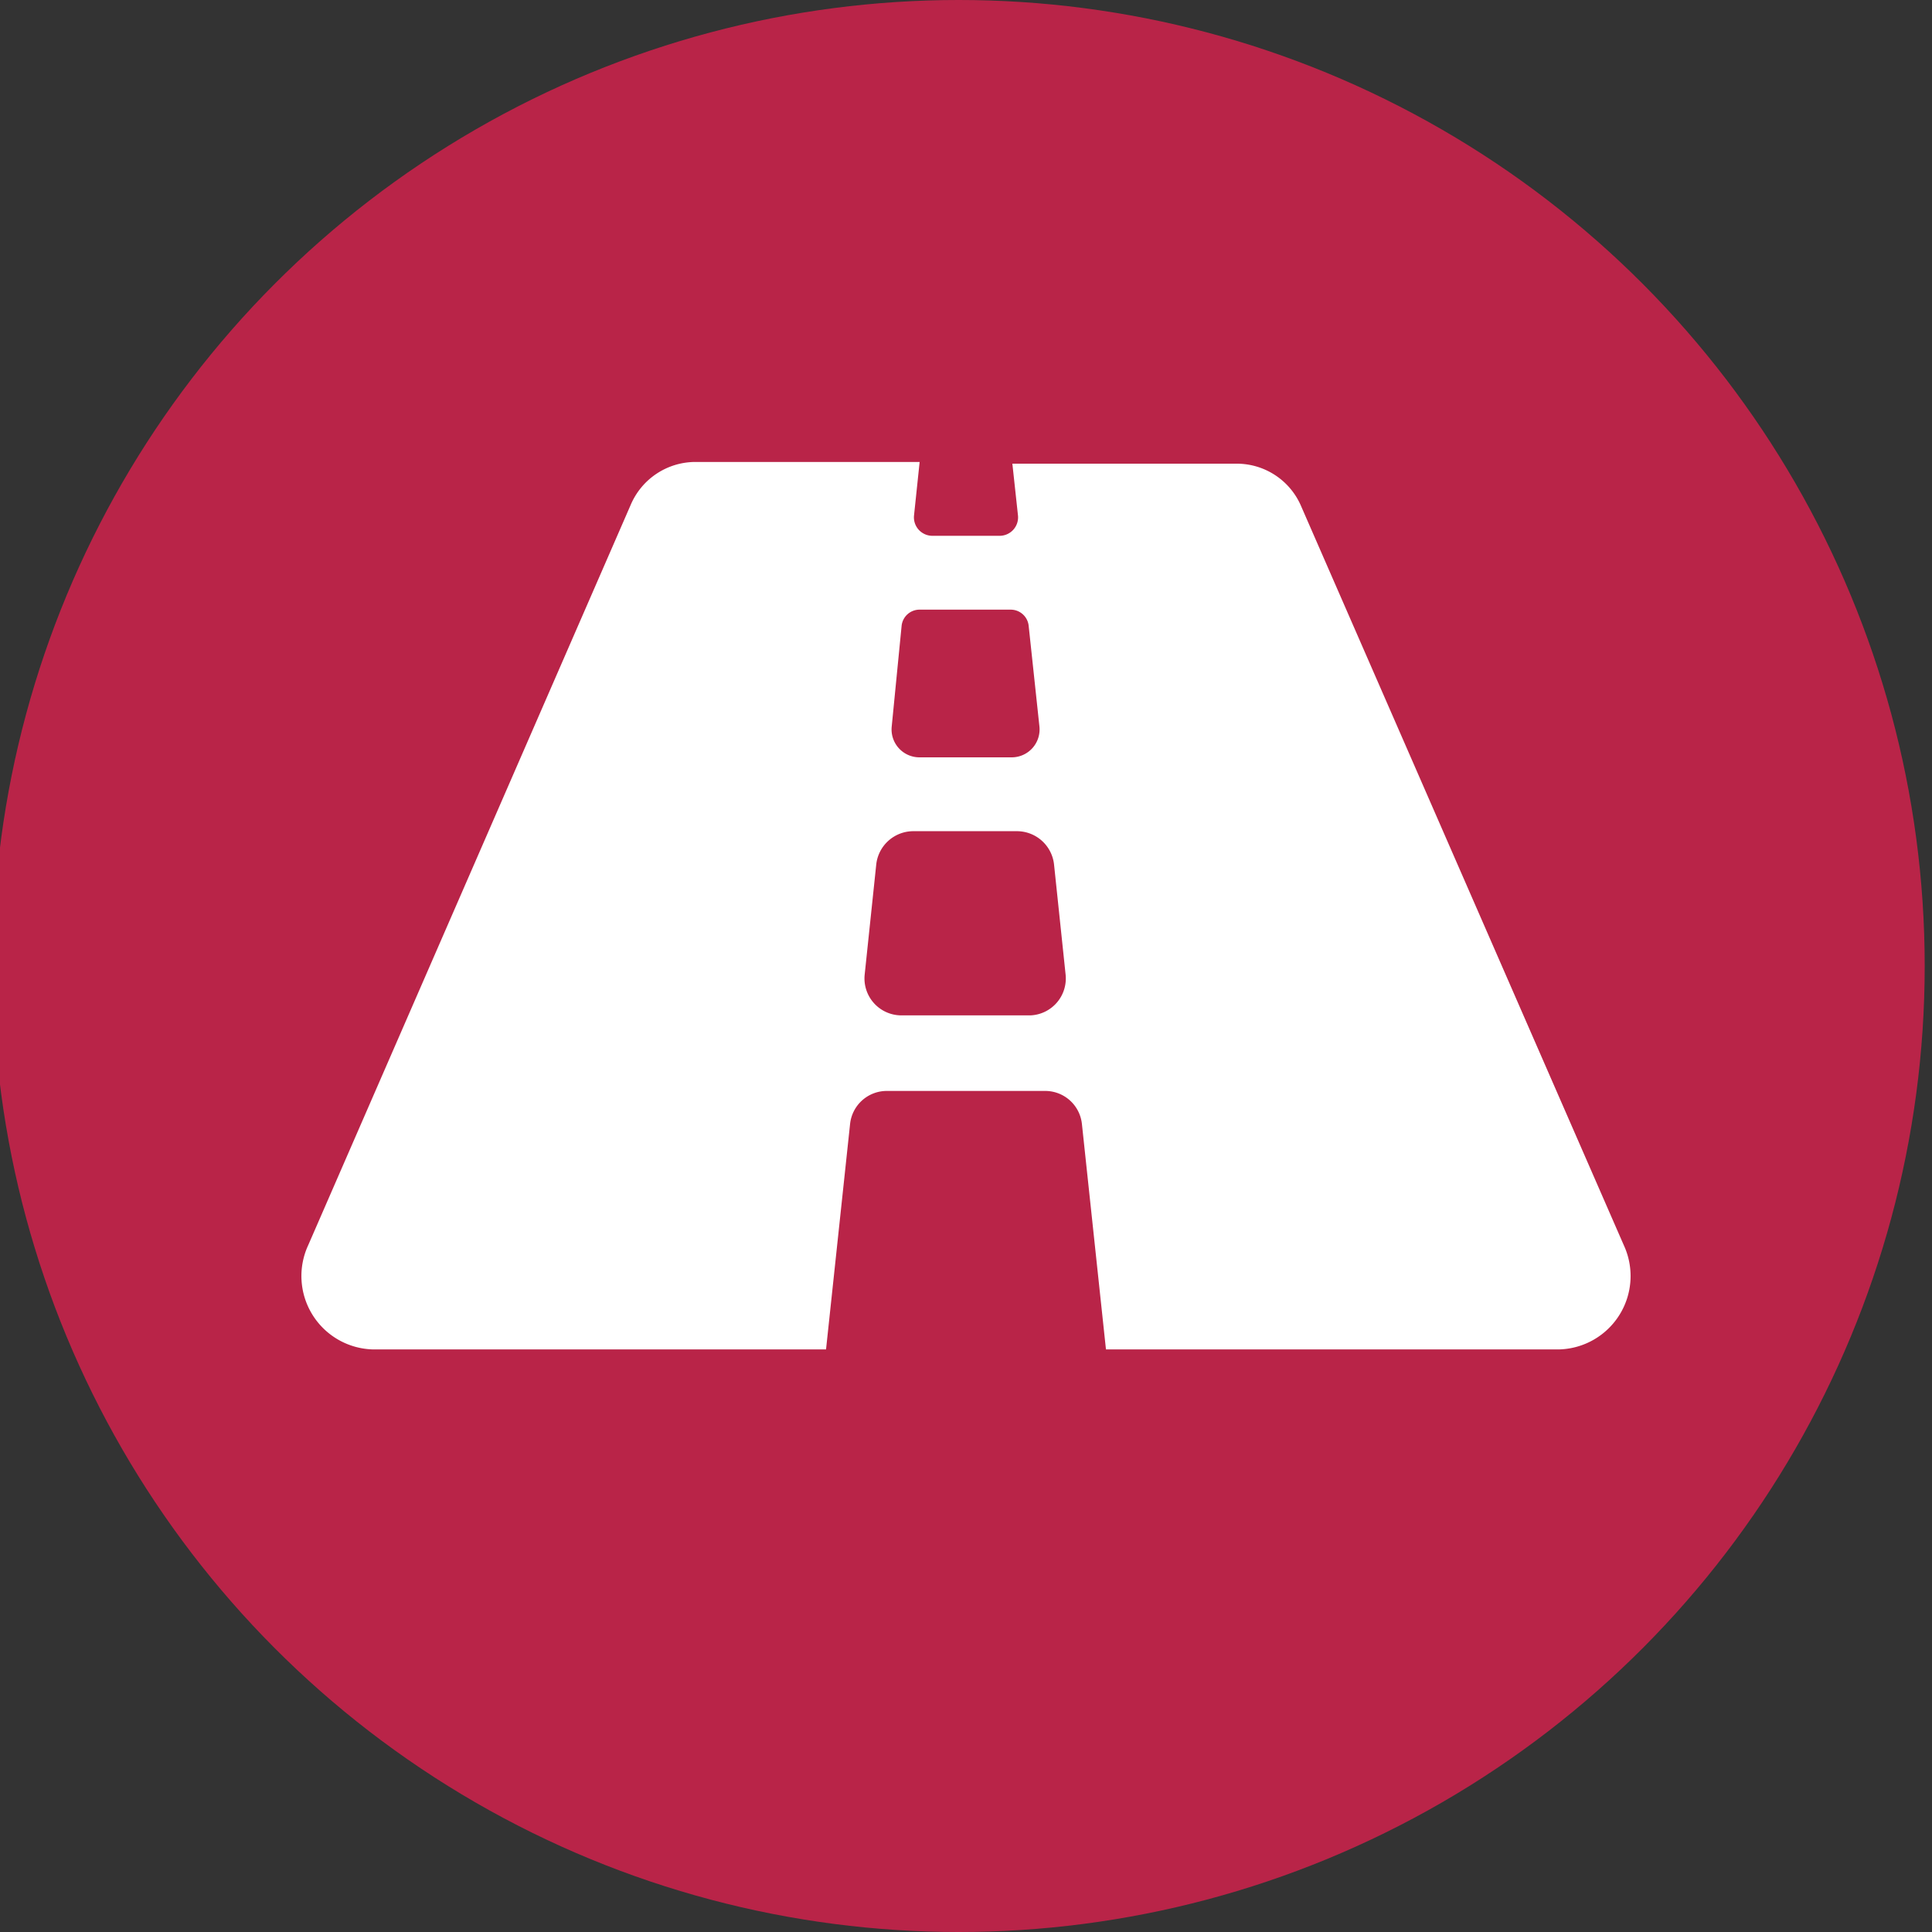
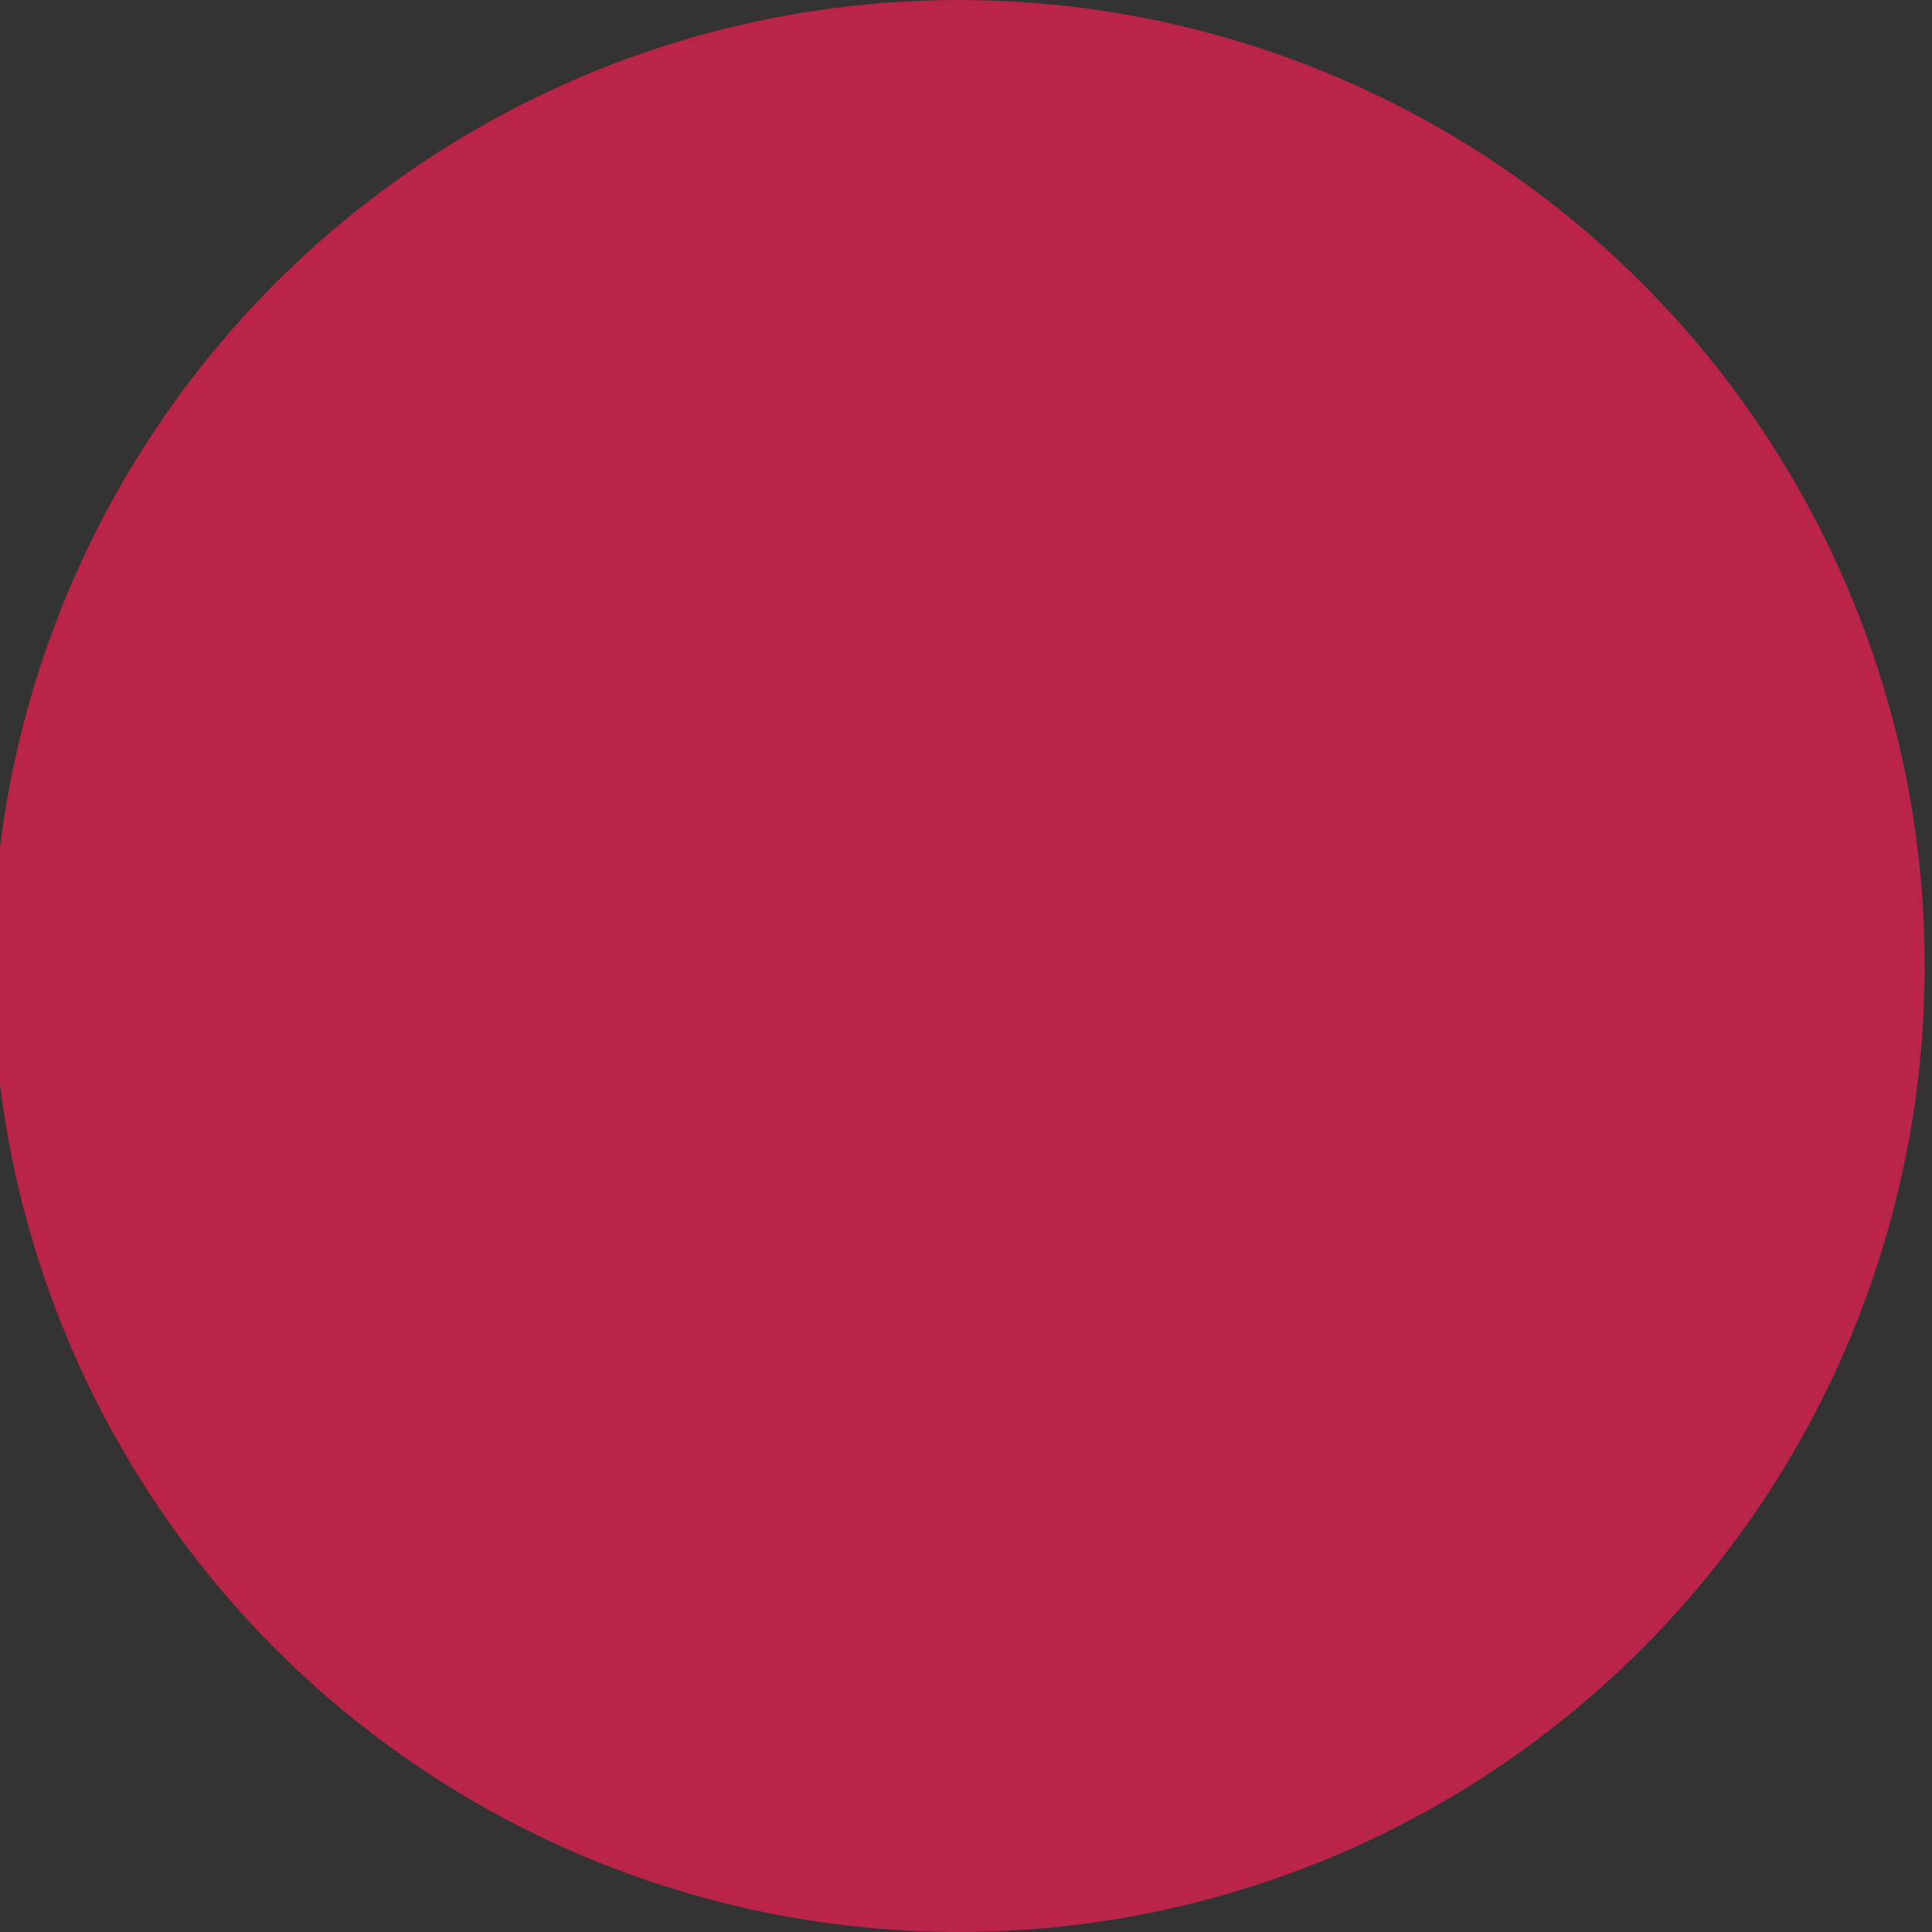
<svg xmlns="http://www.w3.org/2000/svg" id="Layer_1" data-name="Layer 1" viewBox="0 0 45 45">
  <rect x="0" y="0" width="45" height="45" fill="#333333" stroke="none" />
  <defs>
    <style>.cls-1{fill:#b92448;}.cls-2{fill:#fff;}</style>
  </defs>
  <g id="Layer_2" data-name="Layer 2">
    <g id="Layer_1-2" data-name="Layer 1-2">
      <circle id="Ellipse_43" data-name="Ellipse 43" class="cls-1" cx="22.33" cy="22.5" r="22.5" />
    </g>
  </g>
-   <path class="cls-2" d="M37.82,29l-7.51-17.2a1.63,1.63,0,0,0-1.49-1H23.58L23.71,12a.43.43,0,0,1-.43.48H21.72a.43.43,0,0,1-.43-.48l.13-1.24H16.18a1.64,1.64,0,0,0-1.49,1L7.18,29a1.71,1.71,0,0,0,1.49,2.43H19.24l.56-5.25a.86.86,0,0,1,.85-.77h3.7a.86.86,0,0,1,.85.77l.56,5.25H36.33A1.71,1.71,0,0,0,37.82,29ZM21,14.58a.42.42,0,0,1,.43-.38h2.11a.42.42,0,0,1,.42.38l.25,2.34a.65.65,0,0,1-.64.72H21.41a.65.65,0,0,1-.64-.72Zm3,9.07H21a.86.86,0,0,1-.86-.95l.27-2.57a.87.87,0,0,1,.86-.77h2.42a.87.87,0,0,1,.86.77l.27,2.57A.86.86,0,0,1,24,23.65Z" />
</svg>